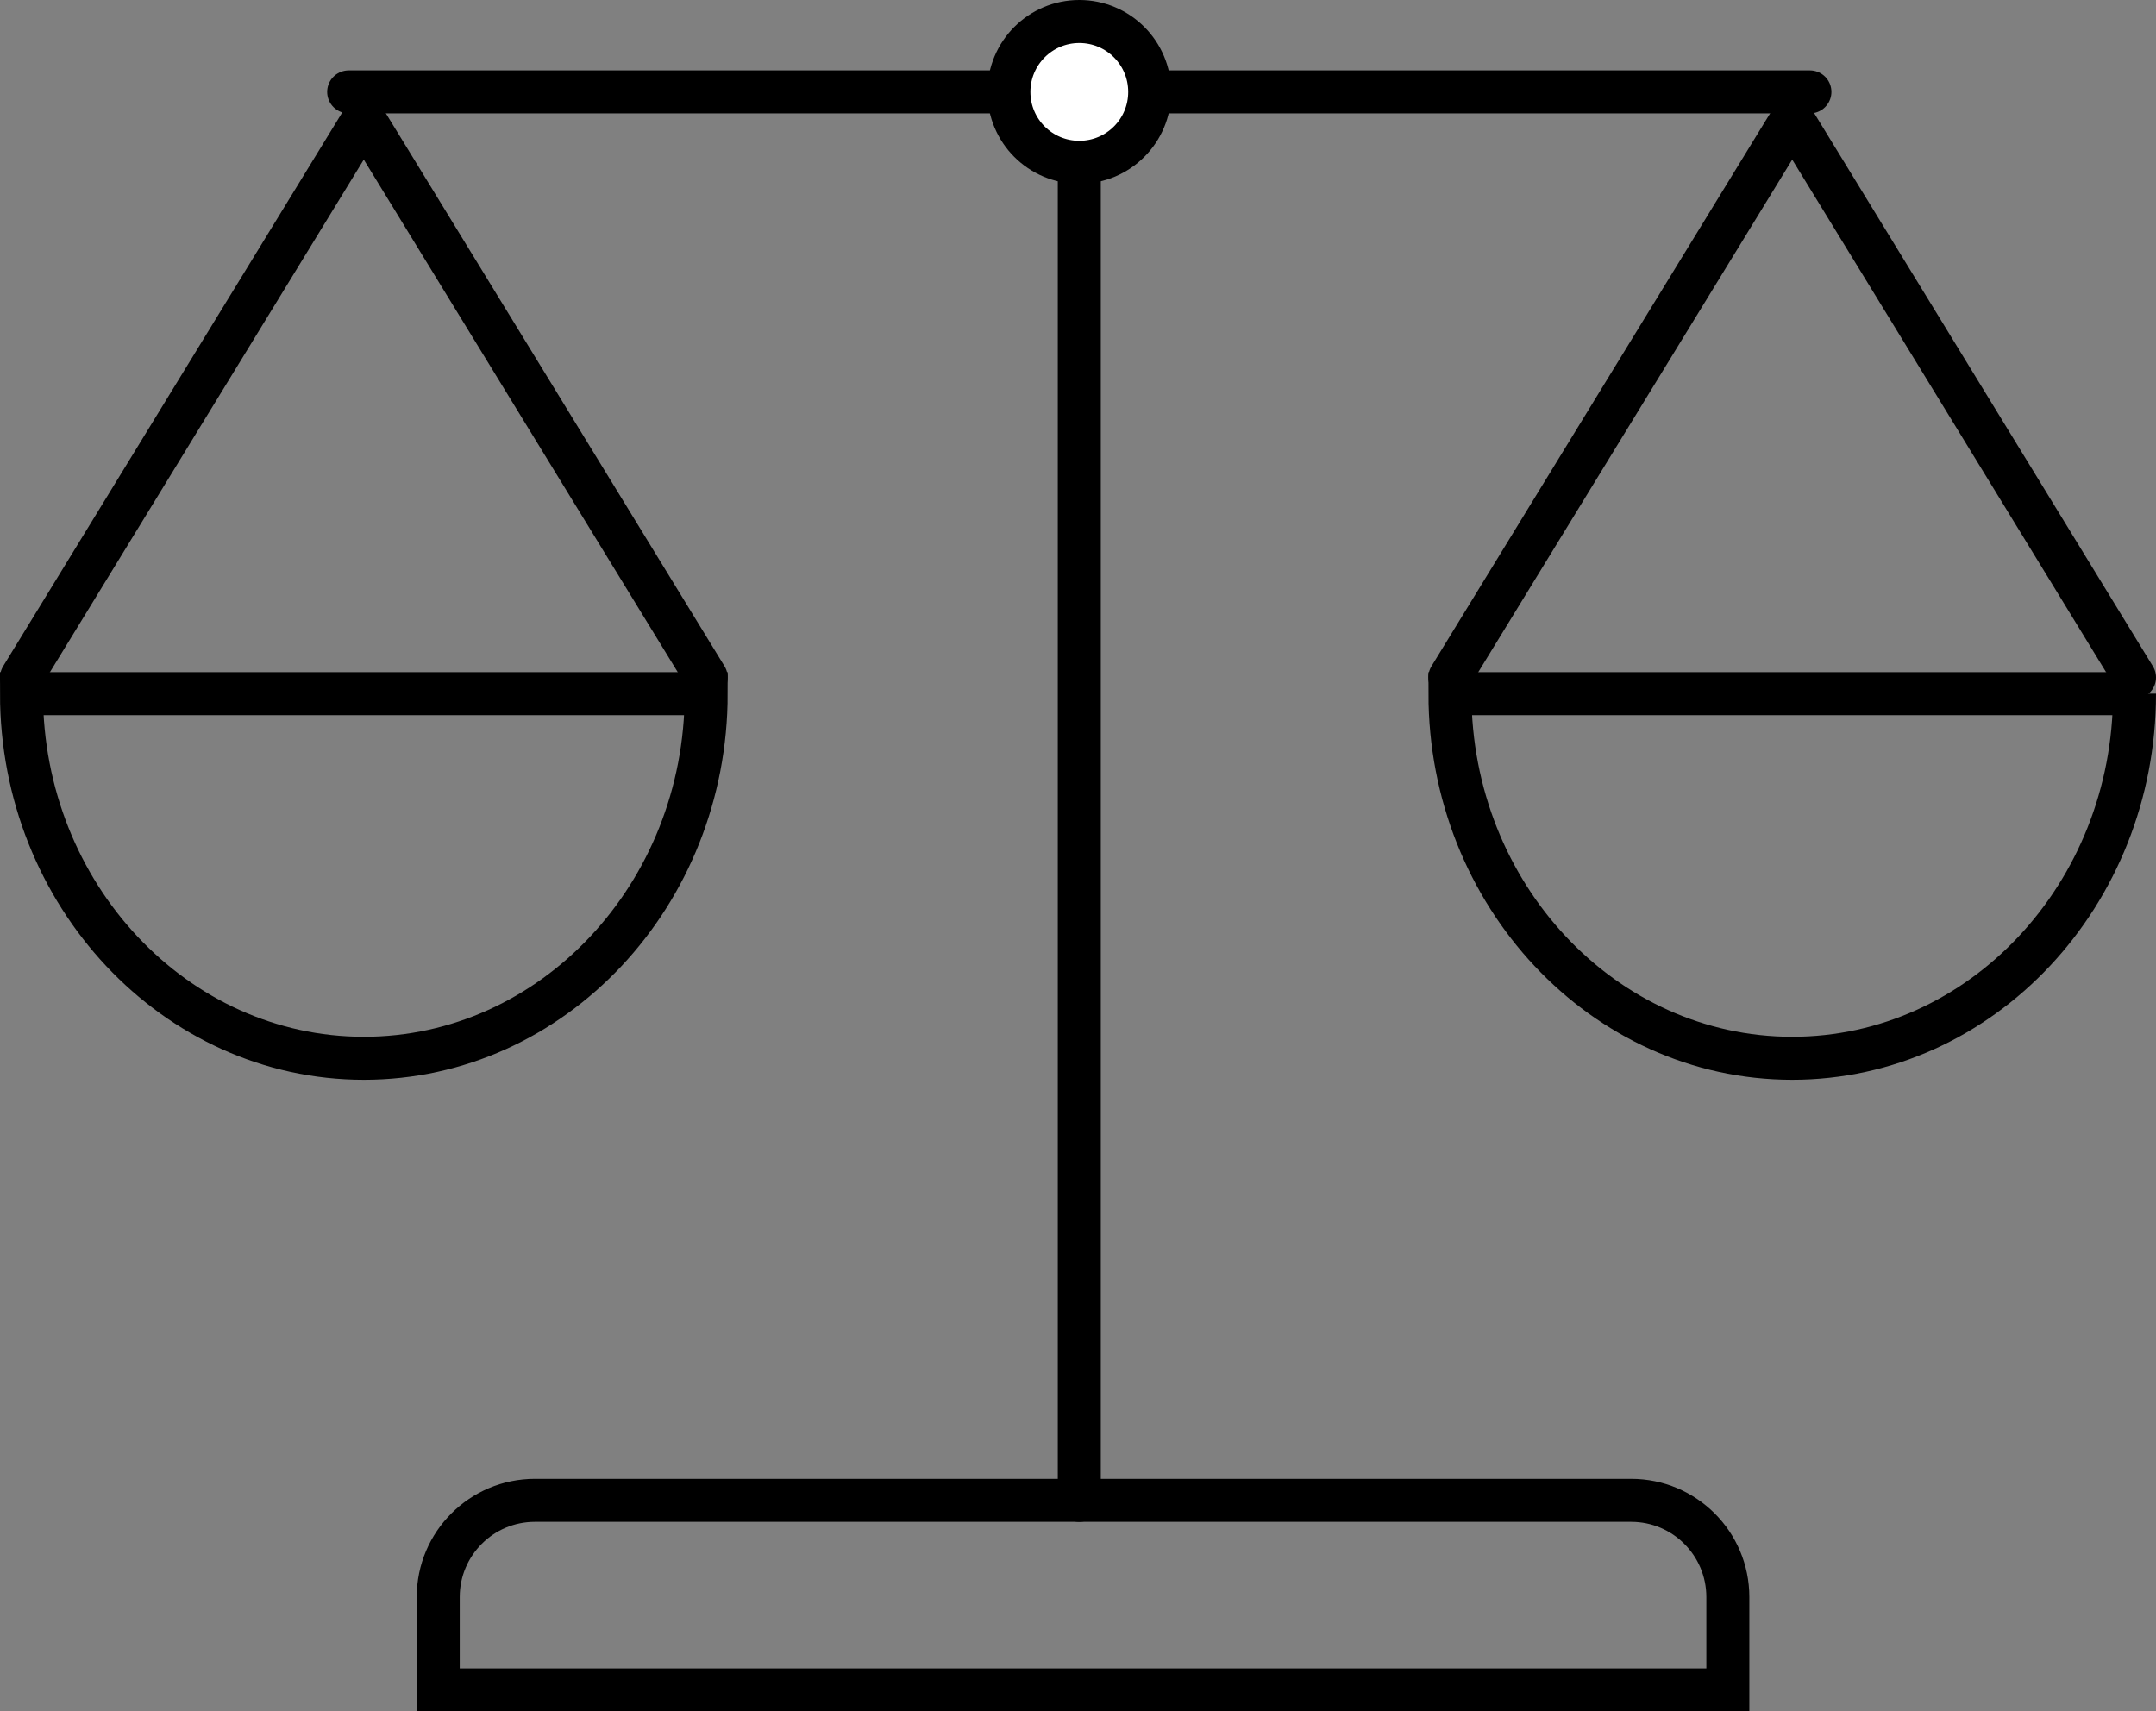
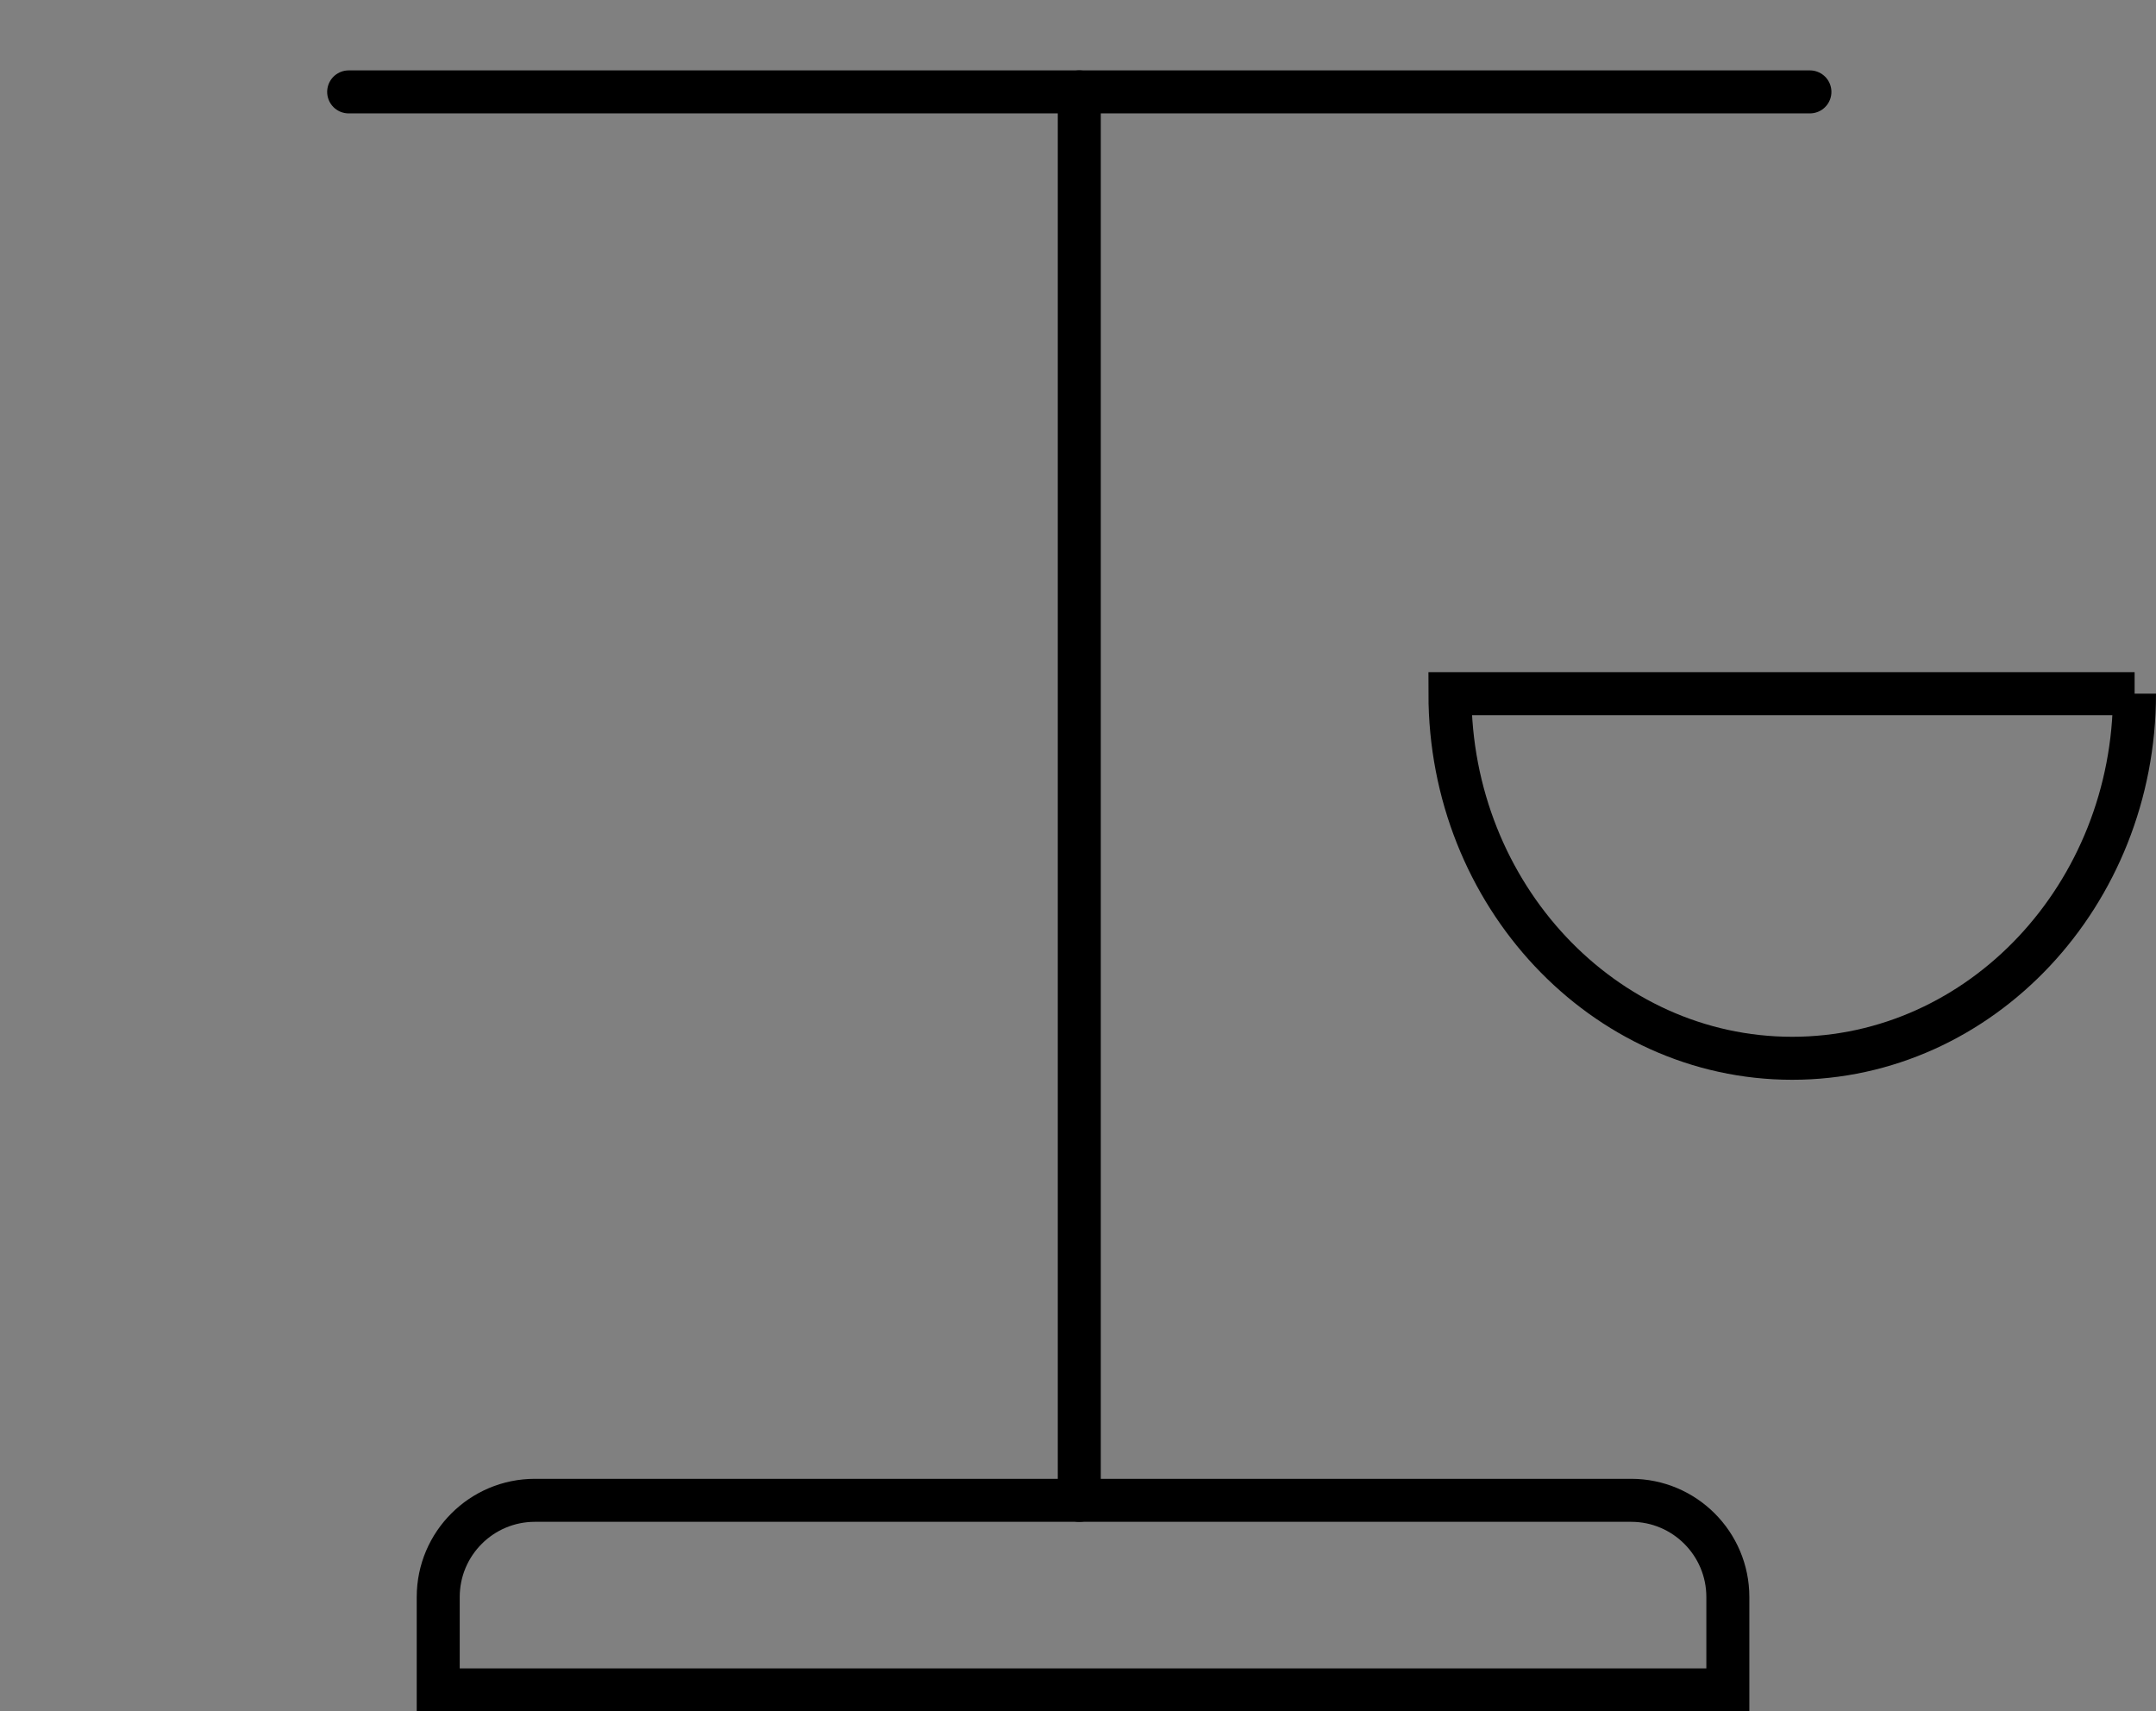
<svg xmlns="http://www.w3.org/2000/svg" id="Layer_2" data-name="Layer 2" viewBox="0 0 175.49 139.3">
  <rect x="0" y="0" width="175.49" height="139.3" fill="#808080" stroke="none" />
  <defs>
    <style>      .cls-1 {        fill: #fff;      }      .cls-1, .cls-2 {        stroke: #000;        stroke-linecap: round;        stroke-miterlimit: 10;        stroke-width: 3.5px;      }      .cls-2 {        fill: none;      }    </style>
  </defs>
  <g id="Layer_1-2" data-name="Layer 1">
    <g>
      <line class="cls-2" x1="28.38" y1="7.48" x2="147.32" y2="7.48" />
-       <path class="cls-2" d="M57.48,56.46c0,16.37-12.5,29.68-27.86,29.68S1.75,72.83,1.75,56.46h55.73Z" />
-       <polyline class="cls-2" points="1.75 55.14 29.61 9.64 57.48 55.14" />
      <path class="cls-2" d="M173.74,56.46c0,16.37-12.5,29.68-27.86,29.68s-27.86-13.31-27.86-29.68h55.73Z" />
-       <polyline class="cls-2" points="118.01 55.14 145.88 9.64 173.74 55.14" />
      <path class="cls-2" d="M43.54,122.12h89.23c4.35,0,7.87,3.53,7.87,7.87v7.56H35.67v-7.56c0-4.35,3.53-7.87,7.87-7.87Z" />
      <line class="cls-2" x1="87.85" y1="122.12" x2="87.85" y2="7.48" />
-       <path class="cls-1" d="M82.12,7.48c0-3.16,2.56-5.73,5.73-5.73s5.73,2.56,5.73,5.73-2.56,5.73-5.73,5.73-5.73-2.56-5.73-5.73Z" />
    </g>
  </g>
</svg>